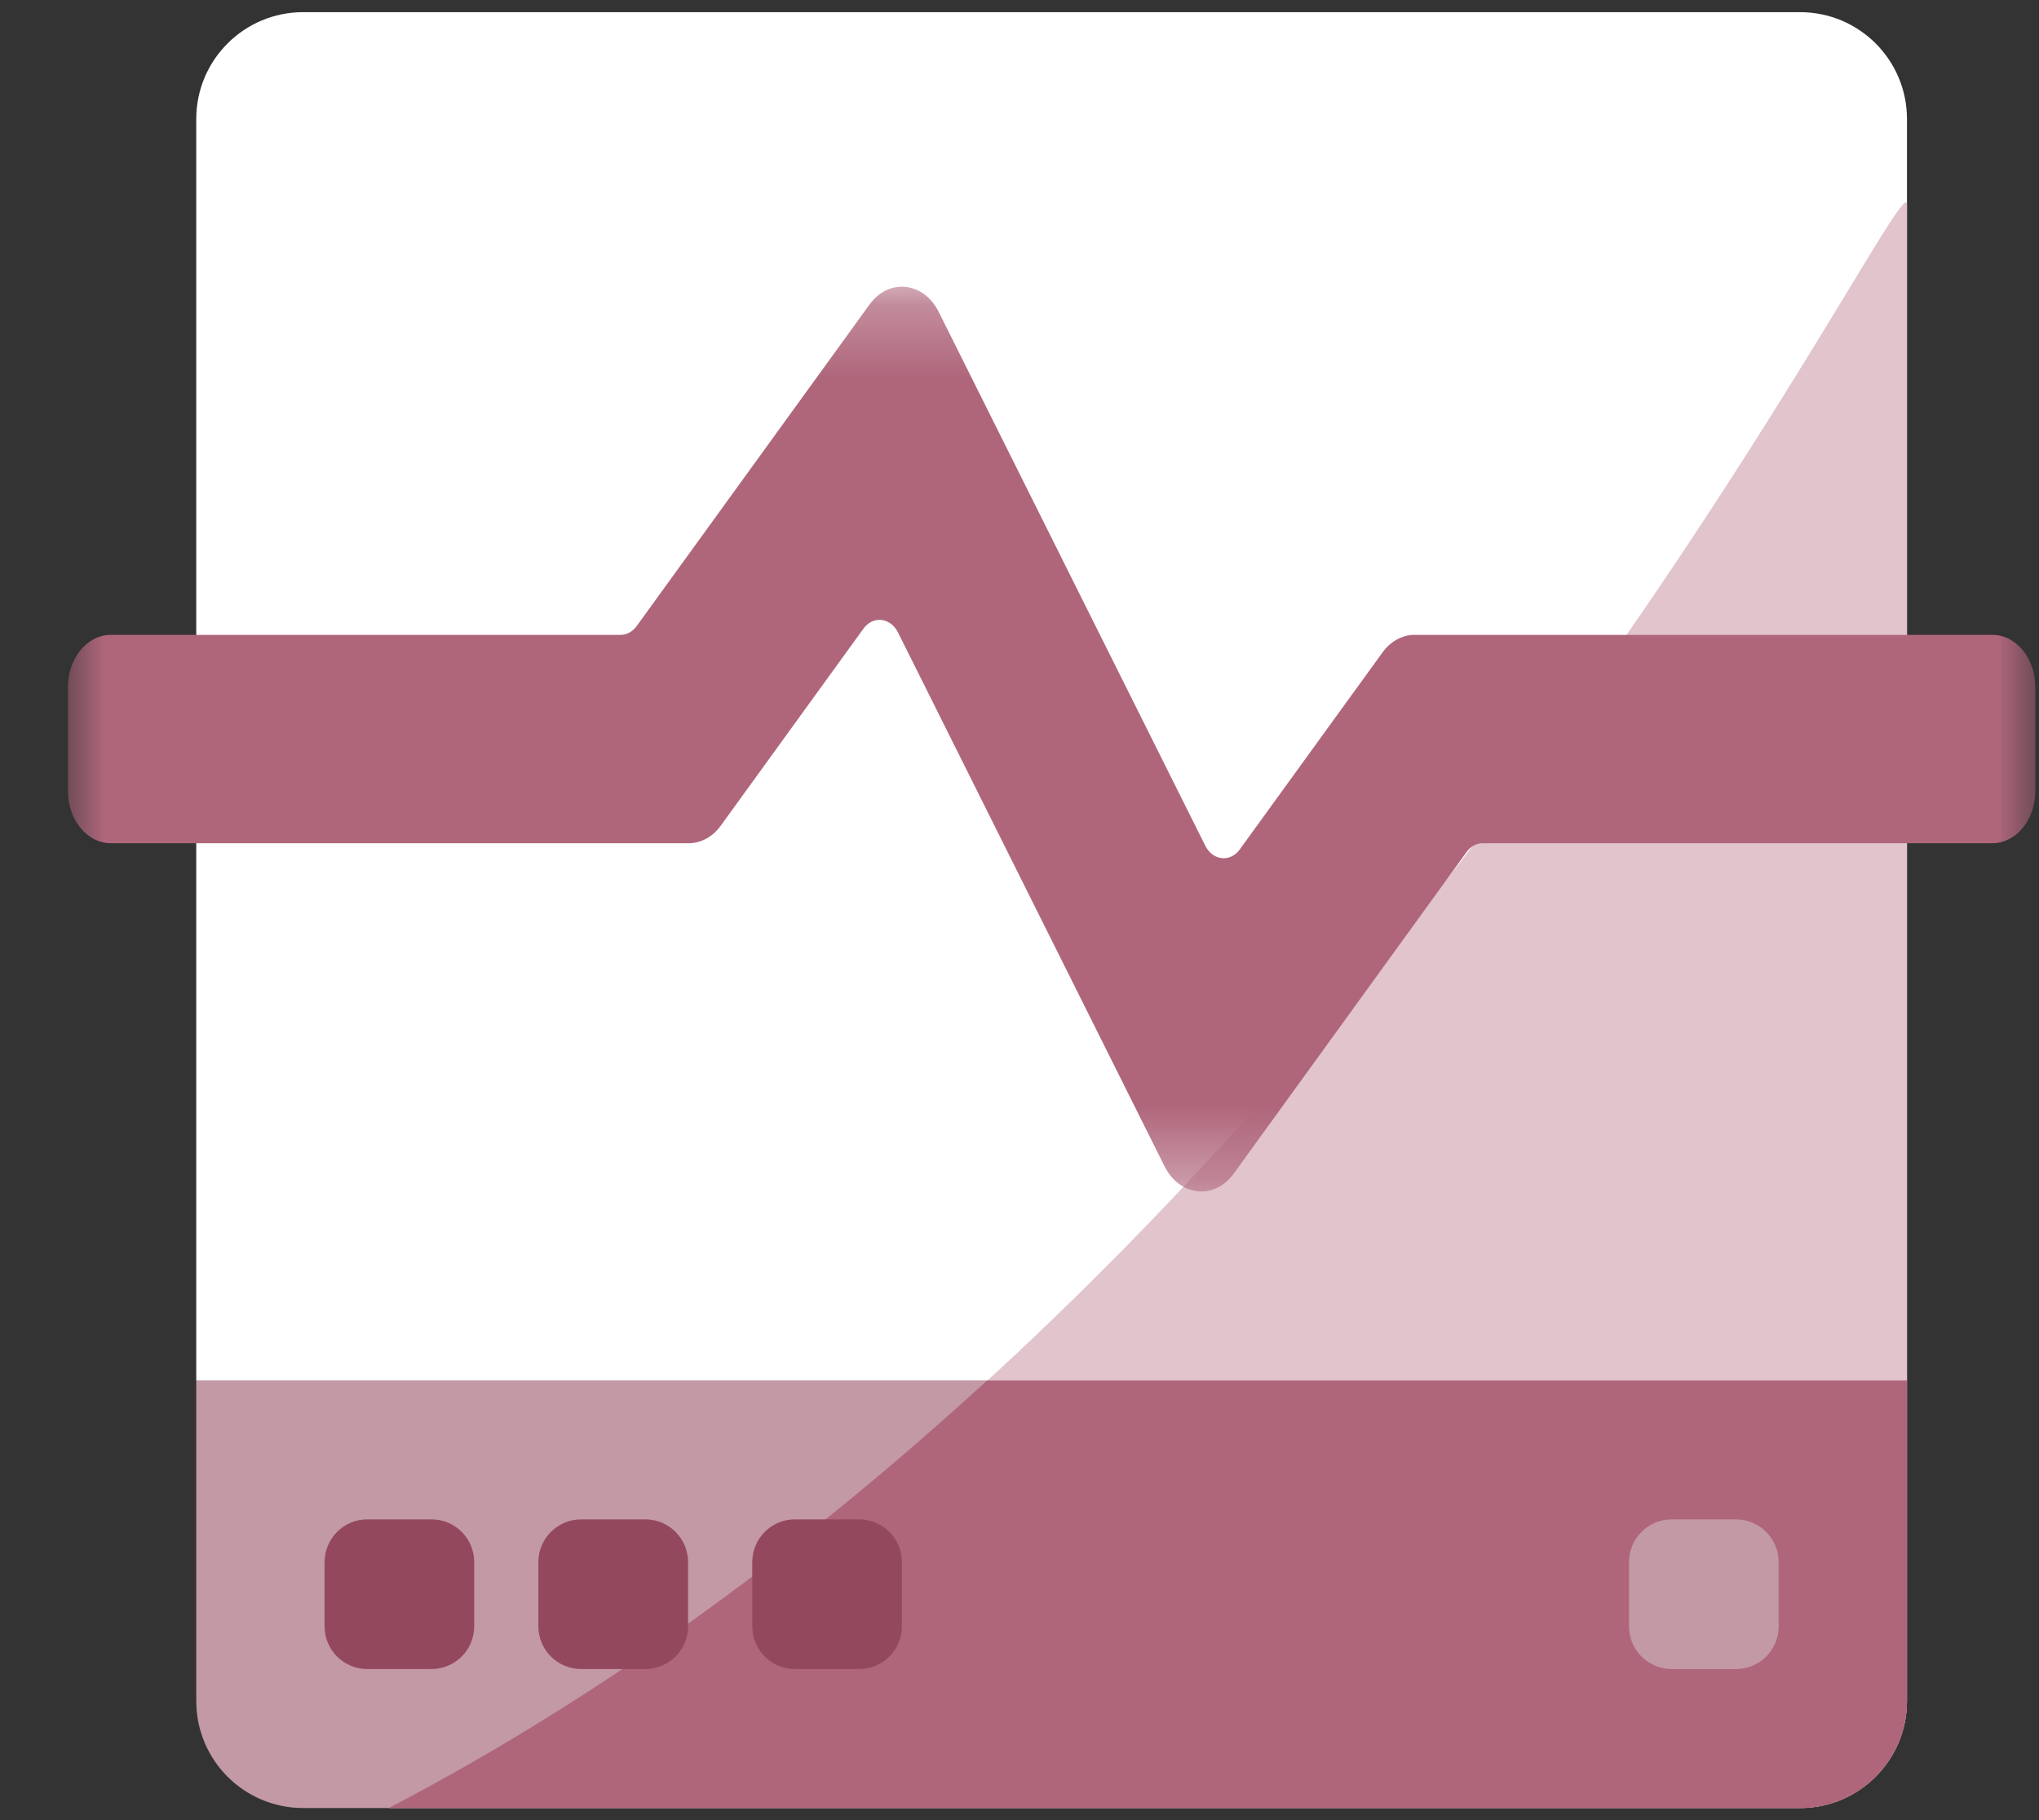
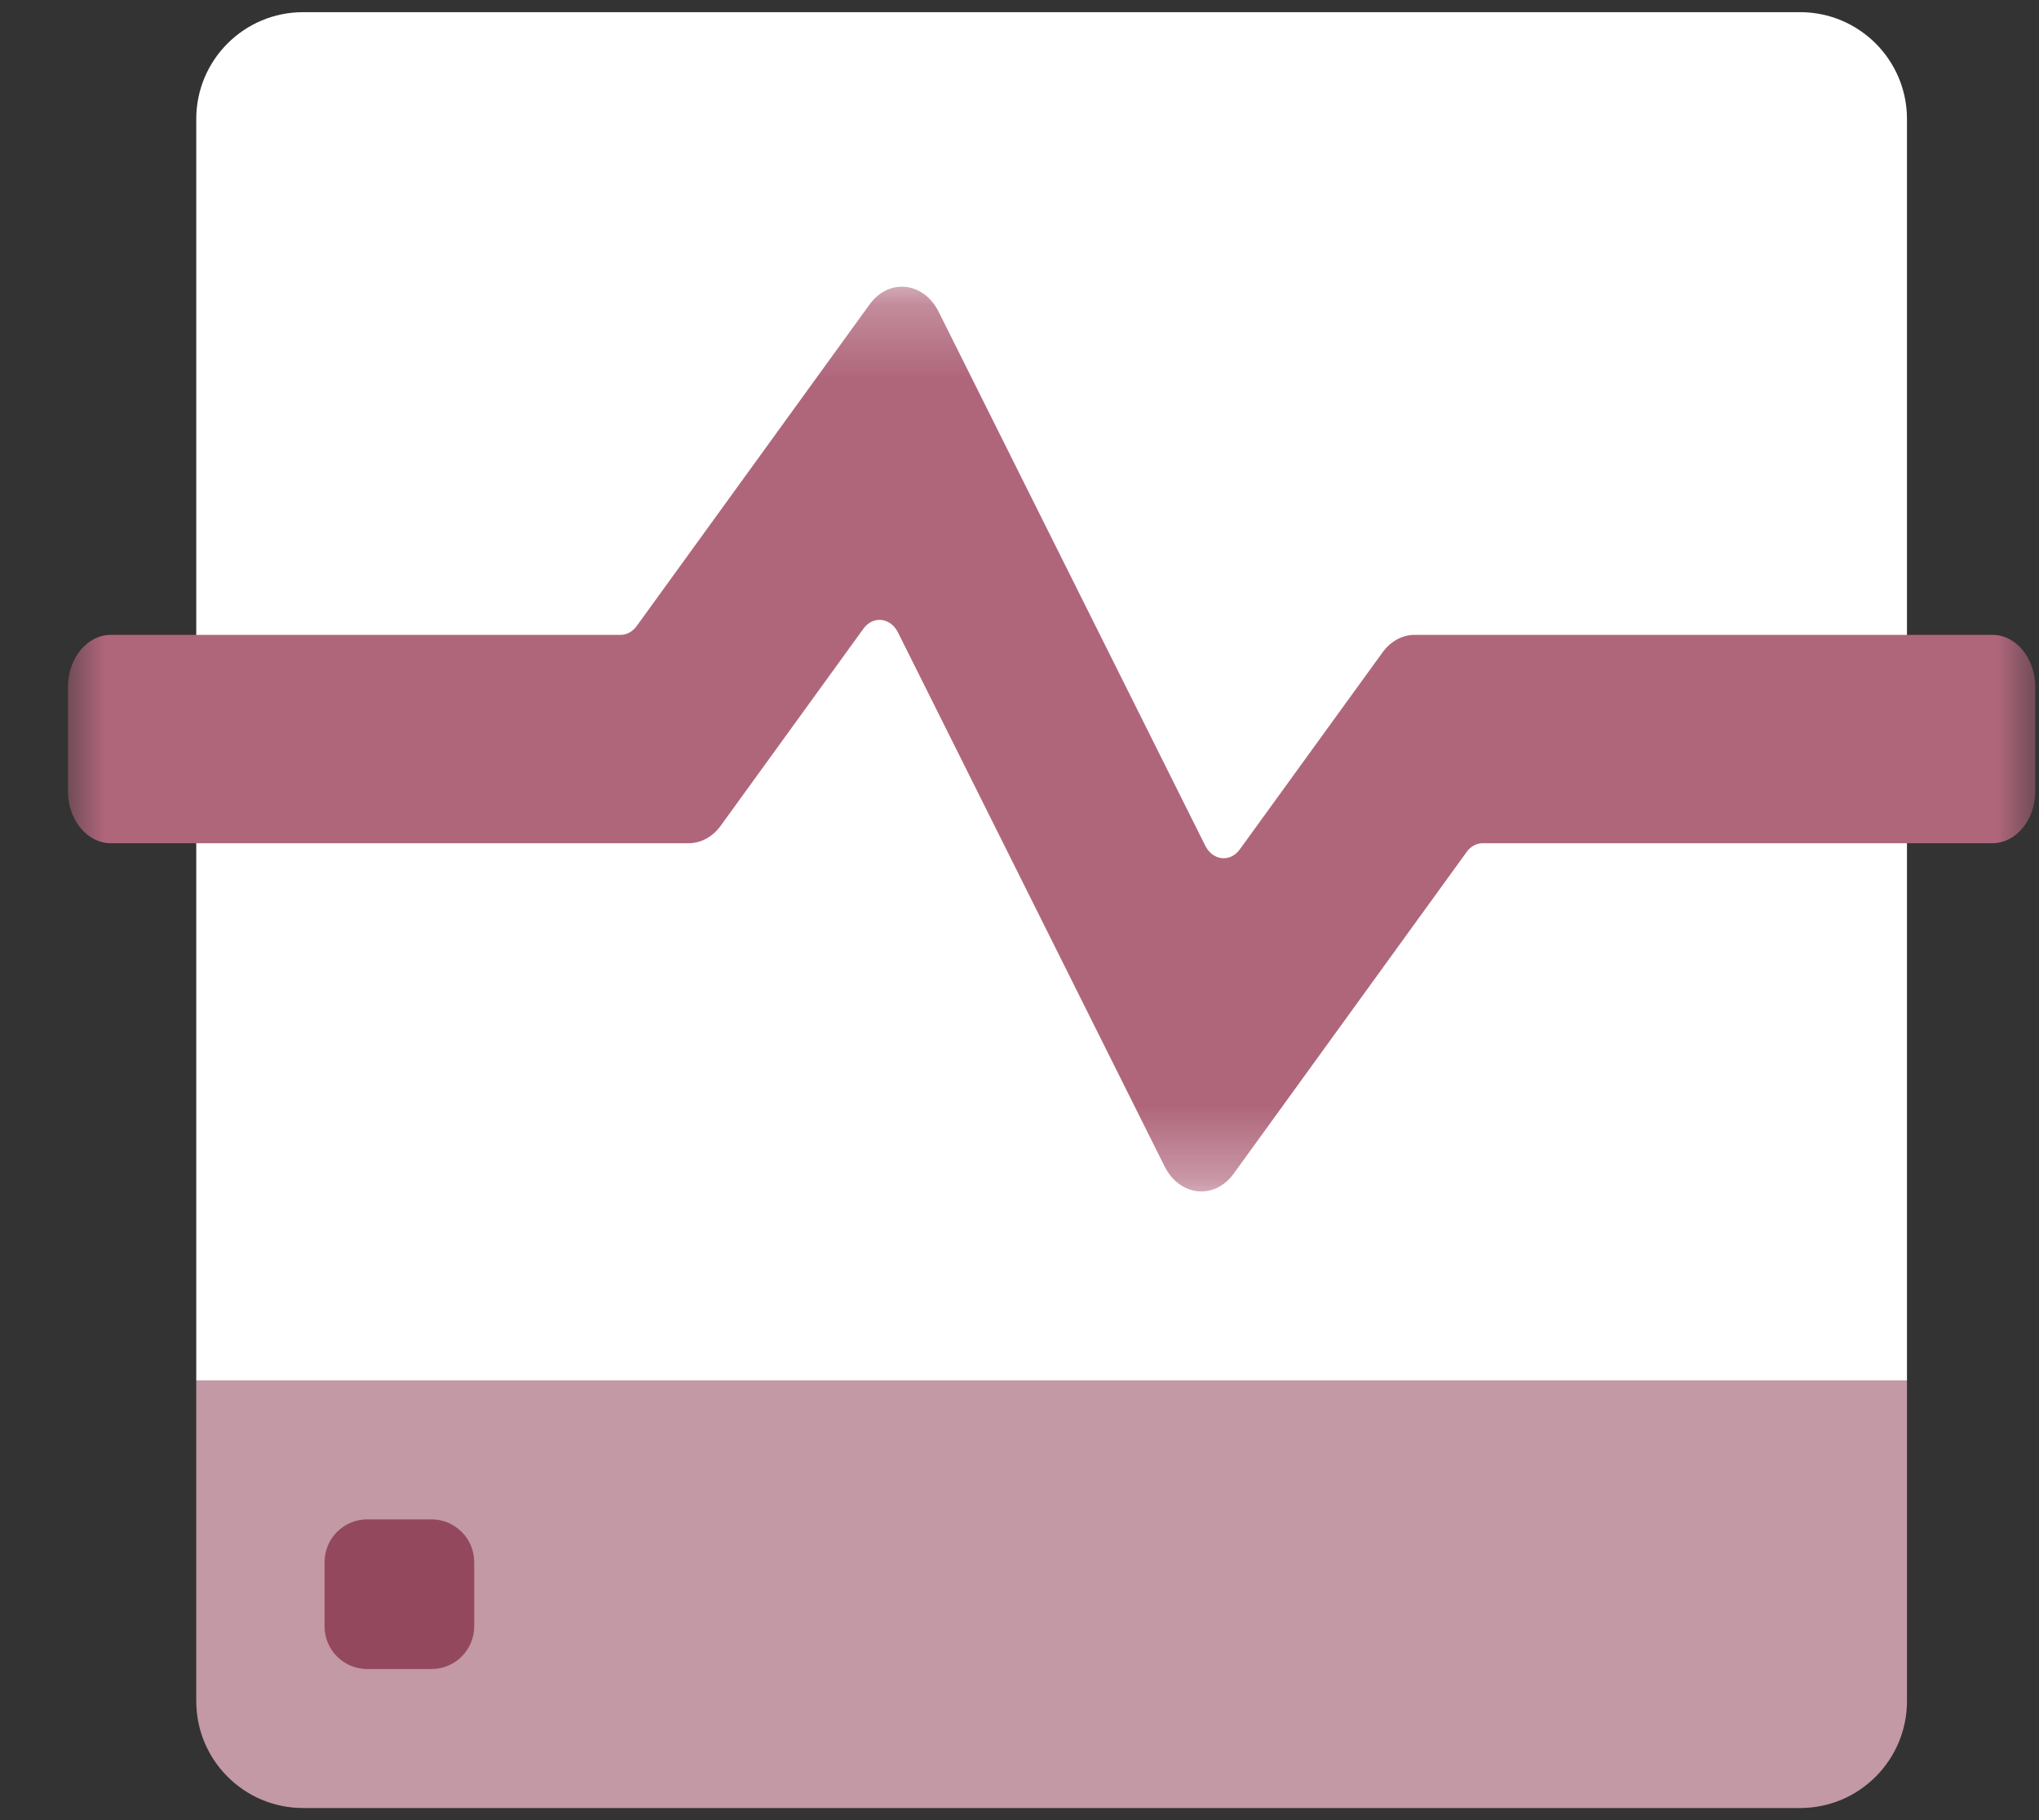
<svg xmlns="http://www.w3.org/2000/svg" xmlns:xlink="http://www.w3.org/1999/xlink" width="28px" height="25px" viewBox="0 0 28 25" version="1.1">
  <rect x="0" y="0" width="28" height="25" fill="#333333" stroke="none" />
  <title>34134D8E-8F07-4554-9F6B-70AA1299BB9B</title>
  <desc>Created with sketchtool.</desc>
  <defs>
    <polygon id="path-1" points="0 0.247 27.016 0.247 27.016 12.674 0 12.674" />
  </defs>
  <g id="Design" stroke="none" stroke-width="1" fill="none" fill-rule="evenodd">
    <g id="Services-category---1600" transform="translate(-1001, -1573)">
      <g id="Group-3" transform="translate(296, 1170)">
        <g id="Group-3-Copy-3" transform="translate(0, 59)">
          <g id="Service-Teaser-/-LG-Copy" transform="translate(684, 0)">
            <g id="Group-2">
              <g id="tab/960/left" transform="translate(0, 332)">
                <g id="Group-7">
                  <g id="SHAC-icons-heart" transform="translate(17, 6)">
                    <g id="Group-20" transform="translate(4.933, 6.167)">
                      <path d="M25.254,18.794 L1.762,18.794 L1.762,1.468 C1.762,0.657 2.419,0 3.23,0 L23.786,0 C24.597,0 25.254,0.657 25.254,1.468 L25.254,18.794 Z" id="Fill-1" fill="#FFFFFF" />
-                       <path d="M23.786,24.667 L4.405,24.667 C17.73,17.721 25.254,1.832 25.254,2.643 L25.254,23.198 C25.254,24.009 24.597,24.667 23.786,24.667" id="Fill-3" fill="#E1C4CC" />
                      <path d="M23.786,24.667 L3.23,24.667 C2.419,24.667 1.762,24.009 1.762,23.198 L1.762,18.794 L25.254,18.794 L25.254,23.198 C25.254,24.009 24.597,24.667 23.786,24.667" id="Fill-5" fill="#C299A5" />
-                       <path d="M4.405,24.667 L23.786,24.667 C24.597,24.667 25.254,24.009 25.254,23.198 L25.254,18.794 L12.622,18.794 C10.2,21.014 7.456,23.076 4.405,24.667" id="Fill-7" fill="#AF667B" />
                      <g id="Group-11" transform="translate(0, 3.524)">
                        <mask id="mask-2" fill="white">
                          <use xlink:href="#path-1" />
                        </mask>
                        <g id="Clip-10" />
                        <path d="M15.059,12.329 L11.398,4.995 C11.294,4.789 11.055,4.763 10.924,4.944 L8.966,7.648 C8.855,7.803 8.693,7.891 8.523,7.891 L0.589,7.891 C0.264,7.891 -0,7.571 -0,7.176 L-0,5.745 C-0,5.35 0.264,5.029 0.589,5.029 L7.589,5.029 C7.674,5.029 7.754,4.985 7.81,4.908 L11.009,0.49 C11.272,0.127 11.75,0.178 11.957,0.592 L15.618,7.925 C15.722,8.132 15.961,8.157 16.092,7.976 L18.05,5.273 C18.161,5.118 18.323,5.029 18.493,5.029 L26.426,5.029 C26.752,5.029 27.016,5.35 27.016,5.745 L27.016,7.176 C27.016,7.571 26.752,7.891 26.426,7.891 L19.427,7.891 C19.342,7.891 19.261,7.935 19.206,8.013 L16.007,12.431 C15.744,12.794 15.266,12.743 15.059,12.329" id="Fill-9" fill="#AF667B" mask="url(#mask-2)" />
                      </g>
                      <path d="M4.992,22.758 L4.111,22.758 C3.786,22.758 3.524,22.495 3.524,22.171 L3.524,21.29 C3.524,20.965 3.786,20.702 4.111,20.702 L4.992,20.702 C5.317,20.702 5.579,20.965 5.579,21.29 L5.579,22.171 C5.579,22.495 5.317,22.758 4.992,22.758" id="Fill-12" fill="#94485E" />
-                       <path d="M7.929,22.758 L7.048,22.758 C6.723,22.758 6.46,22.495 6.46,22.171 L6.46,21.29 C6.46,20.965 6.723,20.702 7.048,20.702 L7.929,20.702 C8.253,20.702 8.516,20.965 8.516,21.29 L8.516,22.171 C8.516,22.495 8.253,22.758 7.929,22.758" id="Fill-14" fill="#94485E" />
-                       <path d="M10.865,22.758 L9.984,22.758 C9.659,22.758 9.397,22.495 9.397,22.171 L9.397,21.29 C9.397,20.965 9.659,20.702 9.984,20.702 L10.865,20.702 C11.19,20.702 11.452,20.965 11.452,21.29 L11.452,22.171 C11.452,22.495 11.19,22.758 10.865,22.758" id="Fill-16" fill="#94485E" />
-                       <path d="M22.905,22.758 L22.024,22.758 C21.699,22.758 21.437,22.495 21.437,22.171 L21.437,21.29 C21.437,20.965 21.699,20.702 22.024,20.702 L22.905,20.702 C23.23,20.702 23.492,20.965 23.492,21.29 L23.492,22.171 C23.492,22.495 23.23,22.758 22.905,22.758" id="Fill-18" fill="#C299A5" />
                    </g>
                  </g>
                </g>
              </g>
            </g>
          </g>
        </g>
      </g>
    </g>
  </g>
</svg>